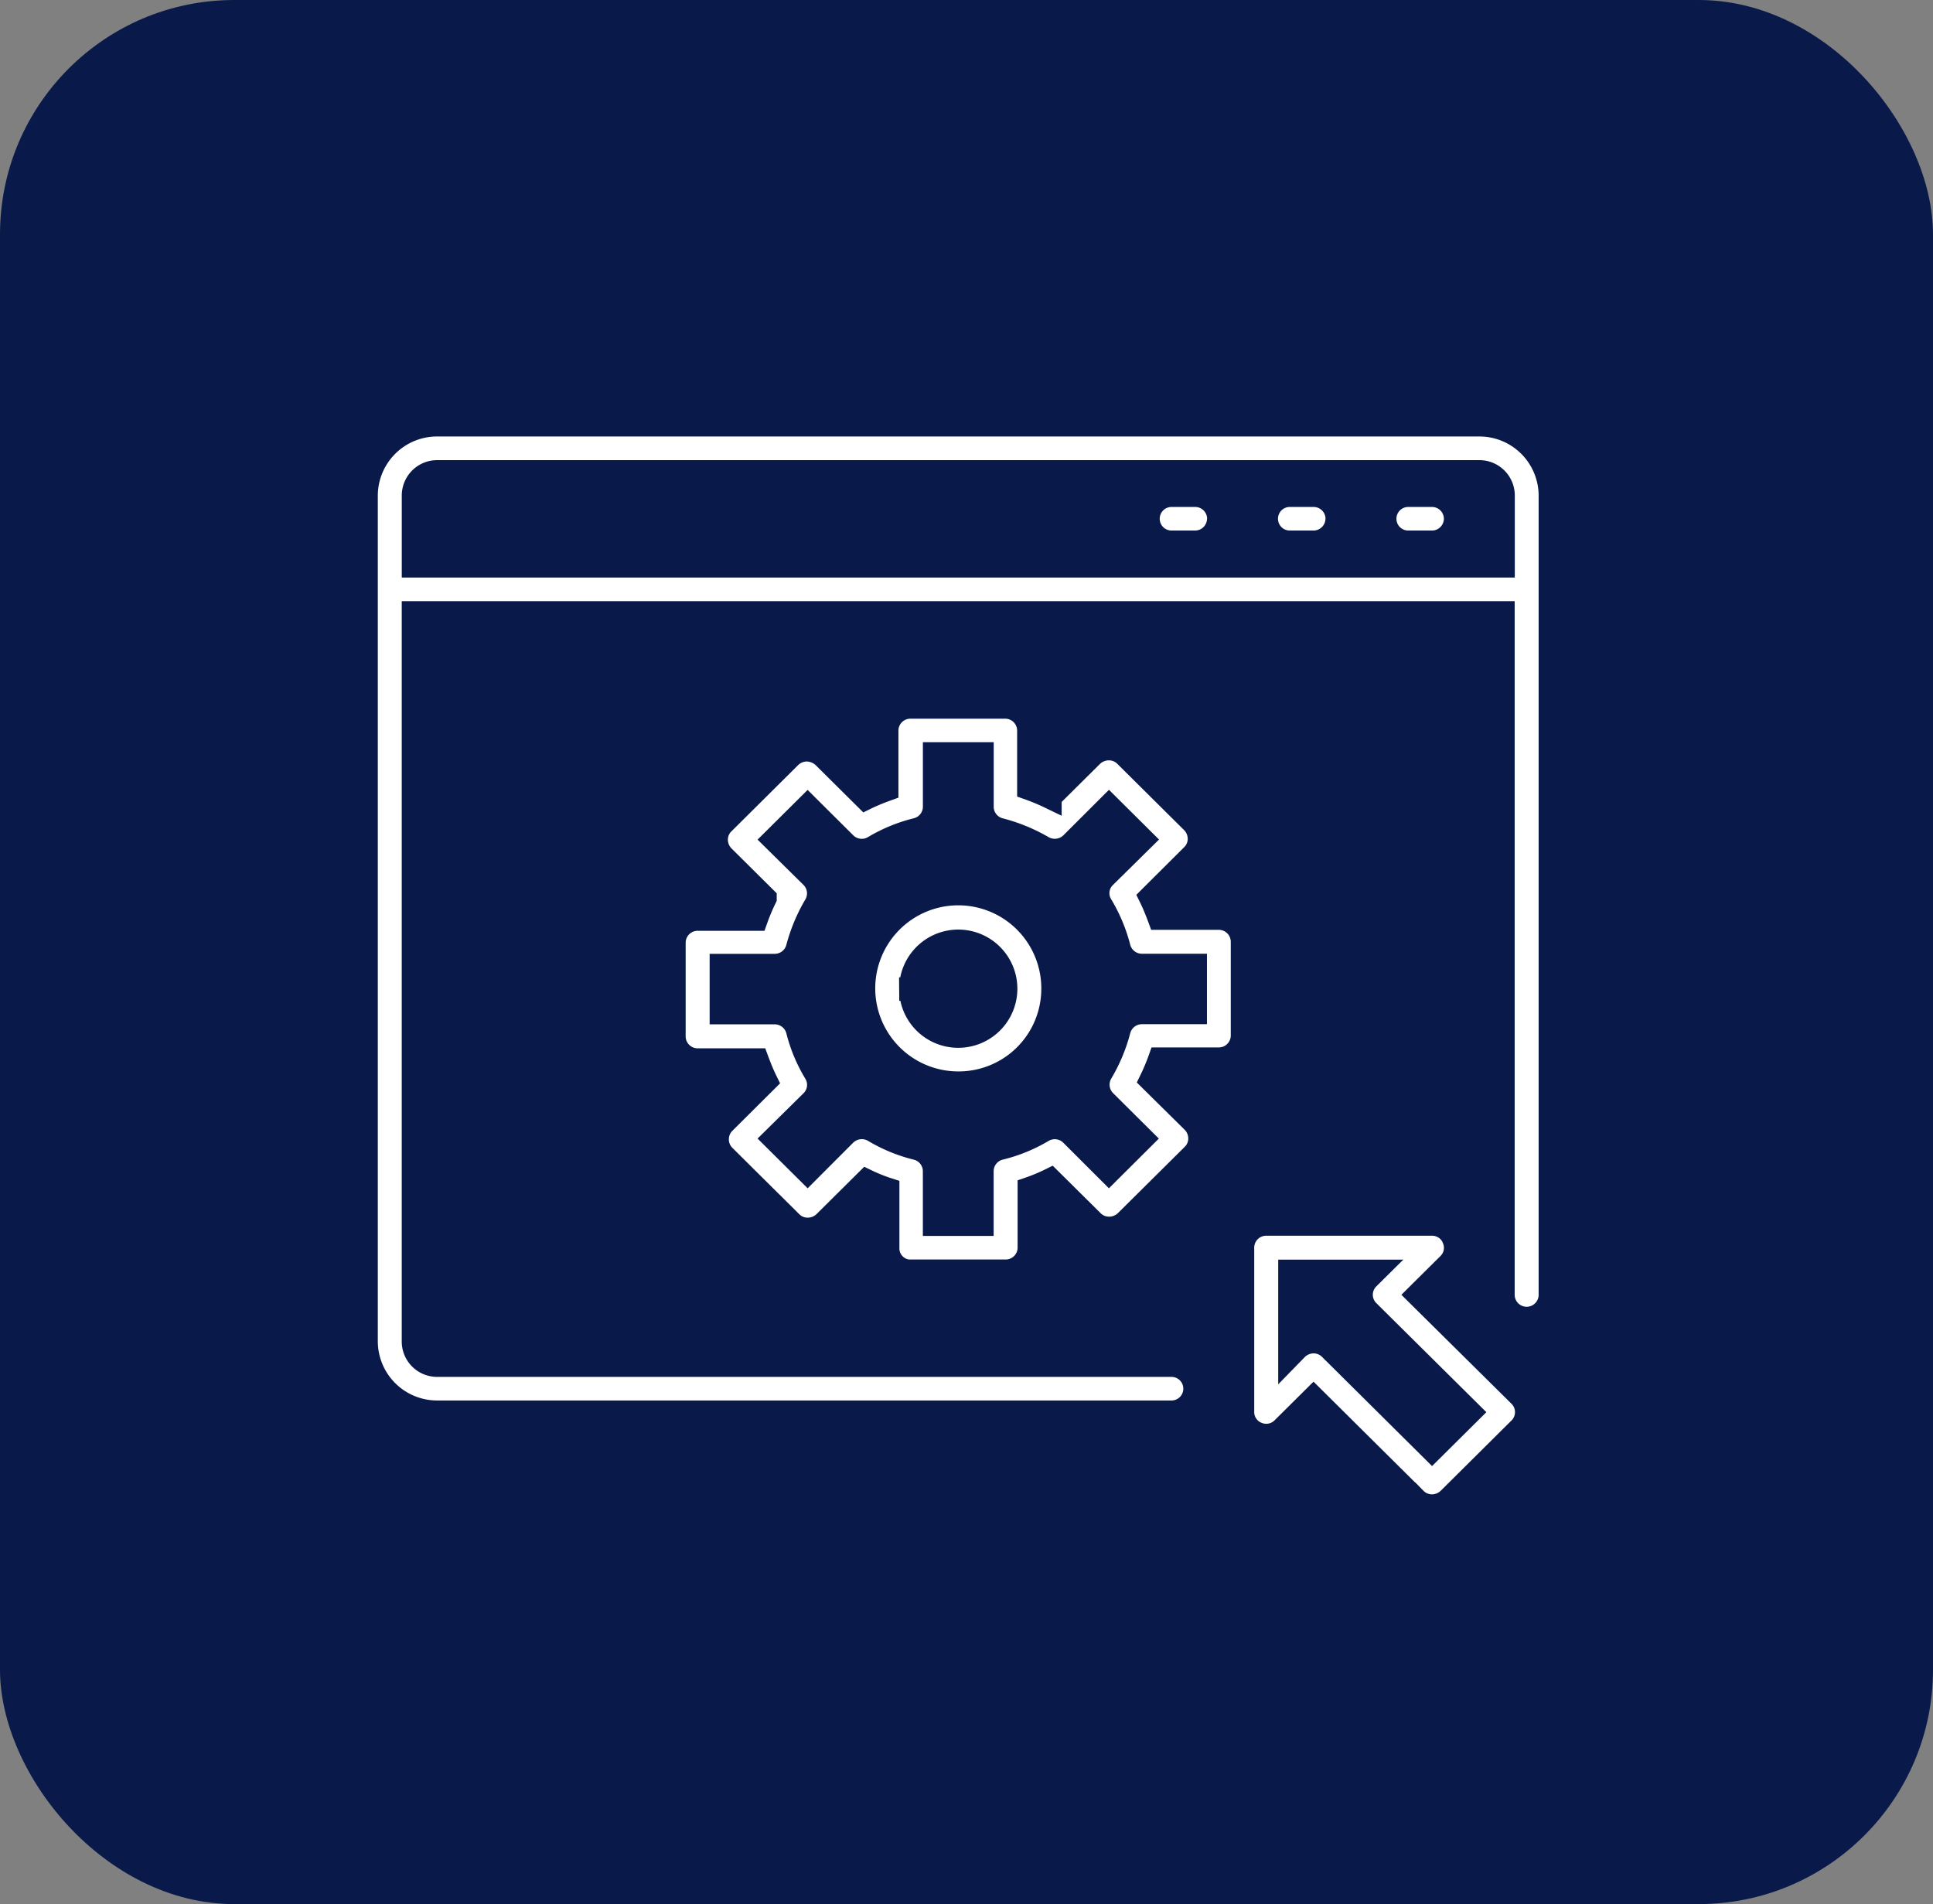
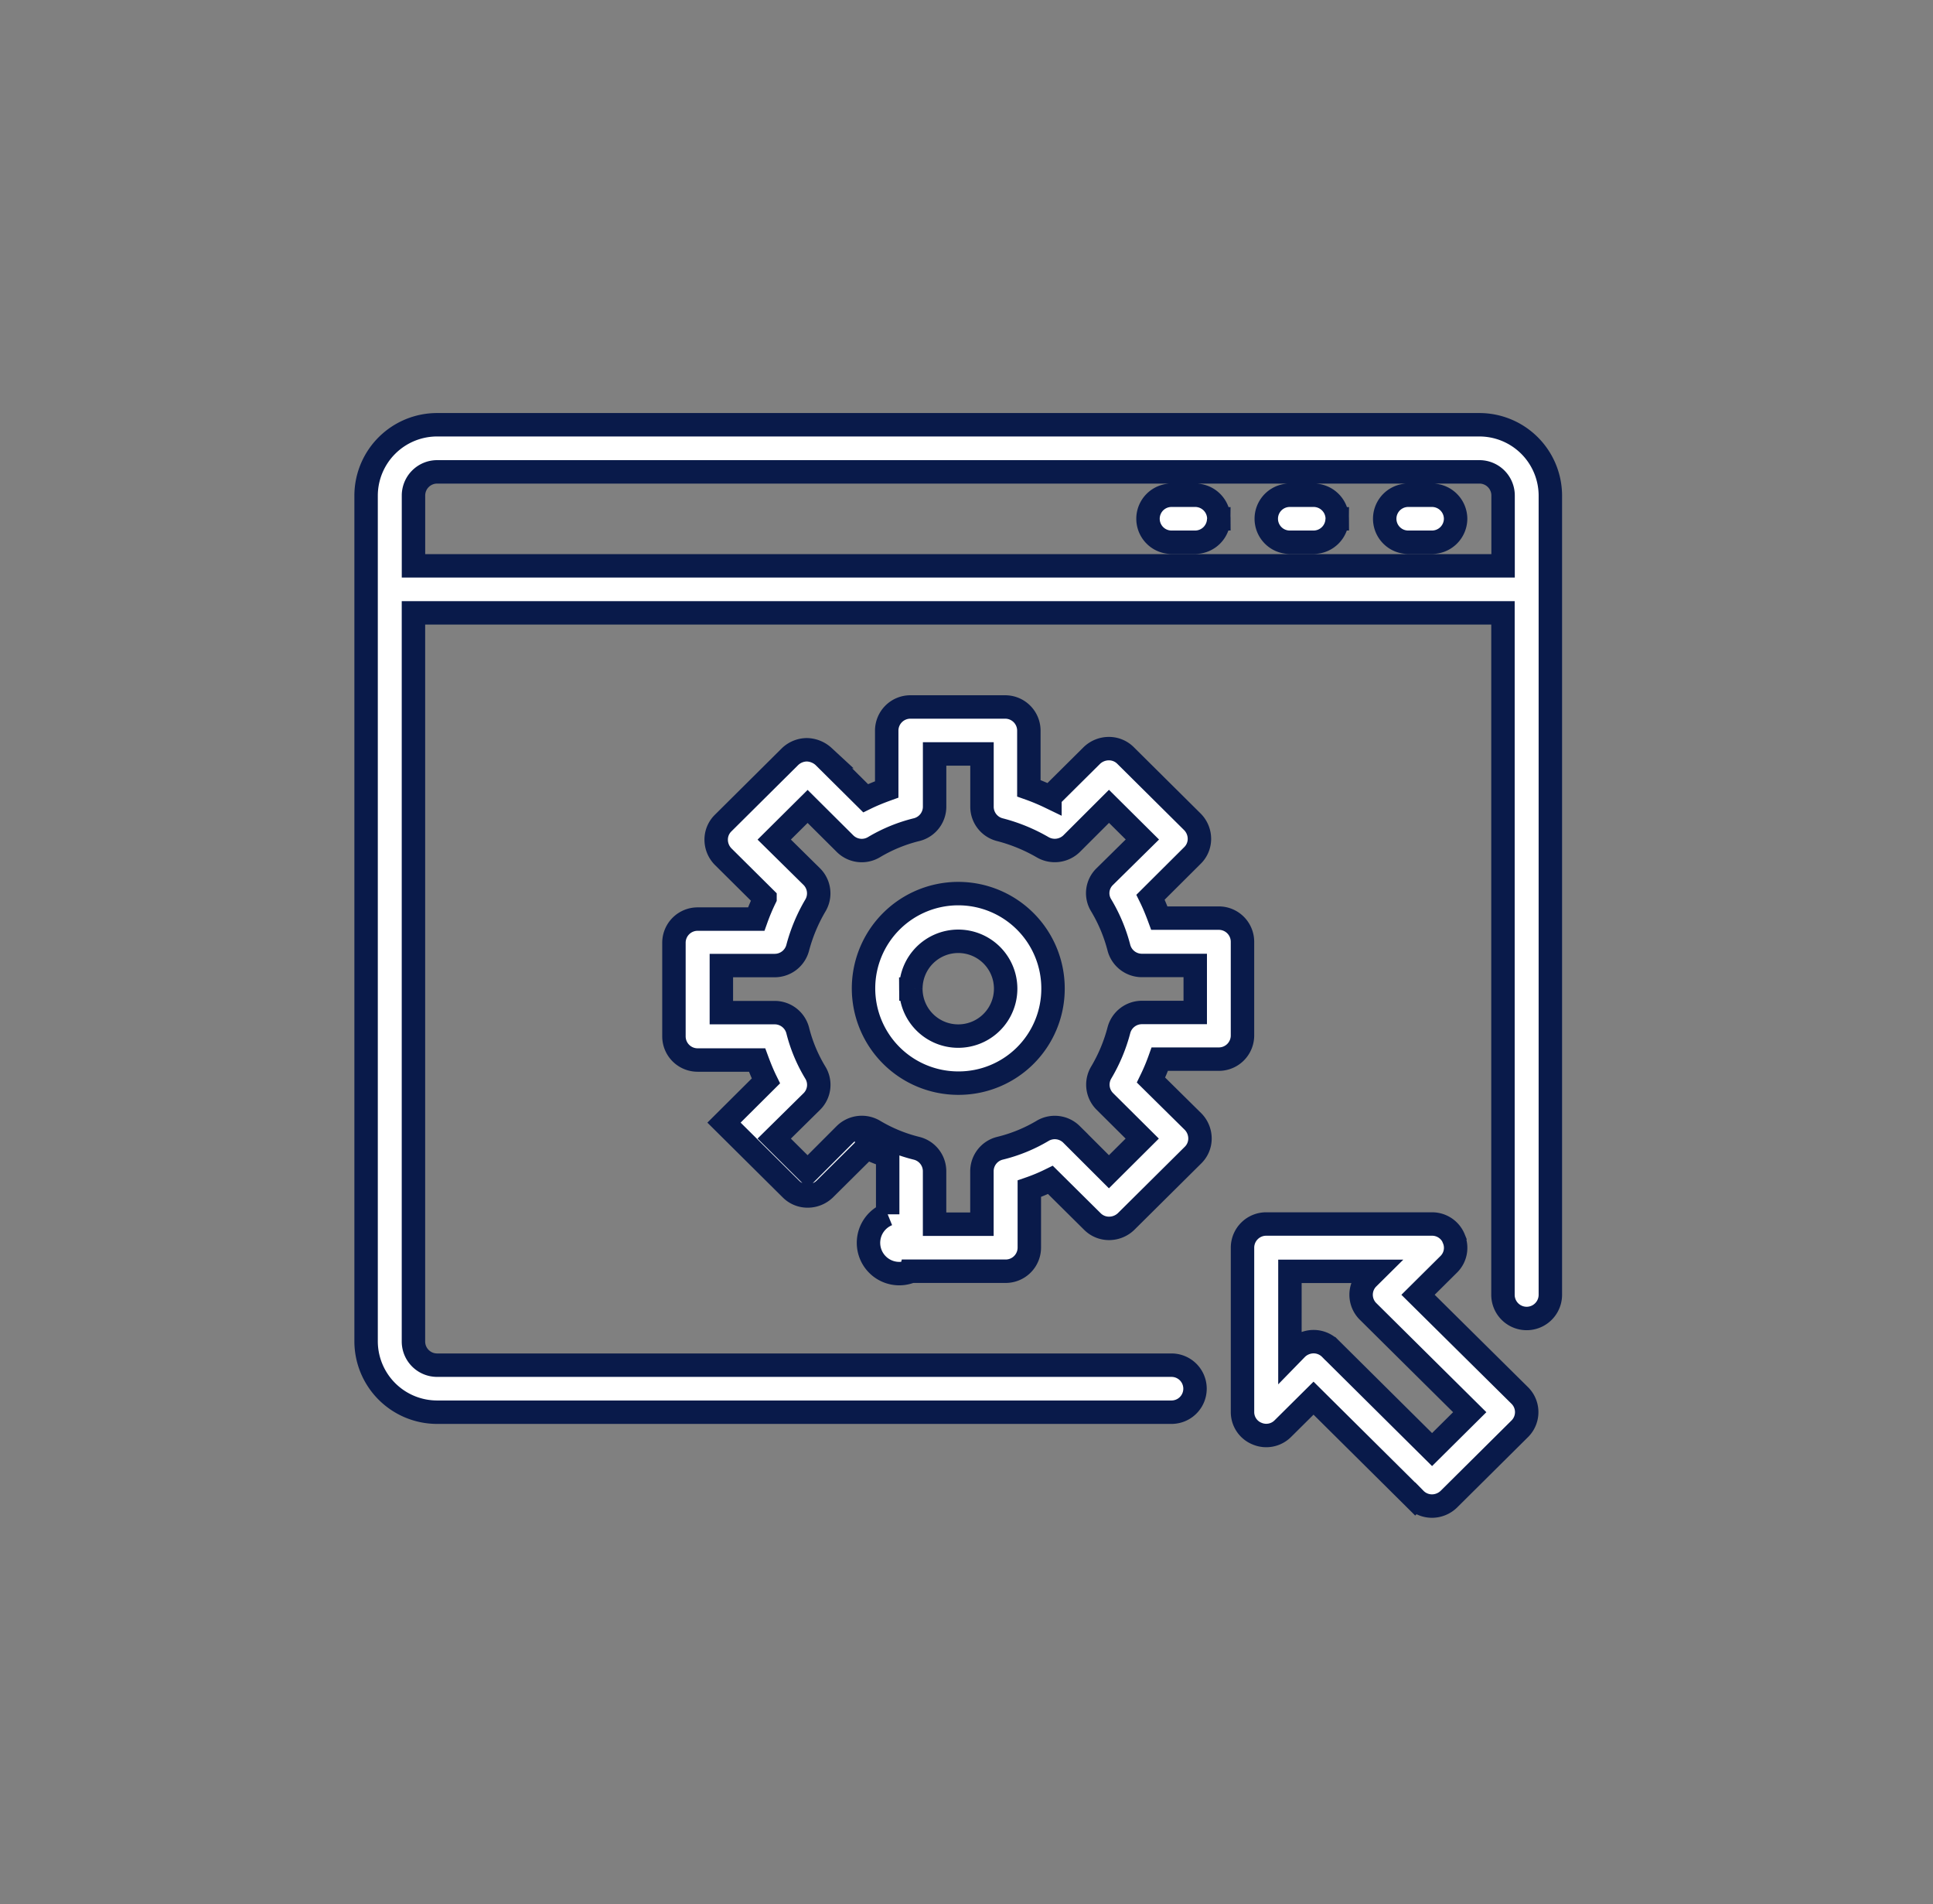
<svg xmlns="http://www.w3.org/2000/svg" width="66" height="65" viewBox="0 0 66 65">
  <rect x="0" y="0" width="66" height="65" fill="#808080" stroke="none" />
  <g id="Group_5571" data-name="Group 5571" transform="translate(-19.621 -20.791)">
    <g id="Group_5556" data-name="Group 5556" transform="translate(-0.002 -0.209)">
-       <rect id="Rectangle_2520" data-name="Rectangle 2520" width="66" height="65" rx="8" transform="translate(19.623 21)" fill="#091a4a" />
-     </g>
-     <path id="Path_21334" data-name="Path 21334" d="M40.012,4H4.426A2.424,2.424,0,0,0,2,6.408V35.3a2.424,2.424,0,0,0,2.426,2.408H29.5a.8.8,0,1,0,0-1.605H4.426a.808.808,0,0,1-.809-.8V10.421h37.2V33.7a.809.809,0,0,0,1.618,0V6.408A2.424,2.424,0,0,0,40.012,4ZM3.618,8.816V6.408a.808.808,0,0,1,.809-.8H40.012a.808.808,0,0,1,.809.8V8.816ZM39.2,7.211a.808.808,0,0,1-.809.8h-.809a.8.8,0,1,1,0-1.605h.809A.808.808,0,0,1,39.2,7.211Zm-4.044,0a.808.808,0,0,1-.809.8h-.809a.8.8,0,1,1,0-1.605h.809A.808.808,0,0,1,35.159,7.211Zm-4.044,0a.808.808,0,0,1-.809.8H29.5a.8.8,0,1,1,0-1.605h.809A.808.808,0,0,1,31.116,7.211ZM25.454,23.264a3.235,3.235,0,1,0-3.235,3.211A3.222,3.222,0,0,0,25.454,23.264Zm-4.853,0a1.618,1.618,0,1,1,1.618,1.605A1.616,1.616,0,0,1,20.6,23.264Zm0,9.632h3.235a.808.808,0,0,0,.809-.8V30.078a6.174,6.174,0,0,0,.72-.3L26.8,31.2a.8.8,0,0,0,.574.233h0a.839.839,0,0,0,.574-.233l2.289-2.271a.791.791,0,0,0,.235-.57.826.826,0,0,0-.235-.57L28.8,26.37a7,7,0,0,0,.3-.714h2.014a.808.808,0,0,0,.809-.8V21.642a.808.808,0,0,0-.809-.8h-2.03c-.089-.241-.186-.482-.3-.714L30.218,18.7a.791.791,0,0,0,.235-.57.826.826,0,0,0-.235-.57l-2.289-2.271a.8.8,0,0,0-.574-.233h0a.839.839,0,0,0-.574.233l-1.432,1.421a7.114,7.114,0,0,0-.72-.3V14.434a.808.808,0,0,0-.809-.8H20.585a.808.808,0,0,0-.809.8v2.015c-.243.088-.485.185-.72.3l-1.432-1.421a.877.877,0,0,0-.574-.233.839.839,0,0,0-.574.233L14.188,17.6a.791.791,0,0,0-.235.57.826.826,0,0,0,.235.57l1.432,1.421a7,7,0,0,0-.3.714h-2a.808.808,0,0,0-.809.8v3.211a.808.808,0,0,0,.809.8h2.03c.089.241.186.482.3.714L14.22,27.823a.81.81,0,0,0,0,1.14l2.289,2.271a.8.8,0,0,0,.574.233h0a.839.839,0,0,0,.574-.233l1.432-1.421a5.606,5.606,0,0,0,.72.289v1.991A.784.784,0,0,0,20.6,32.9ZM19.34,28.1a.823.823,0,0,0-.987.12L17.075,29.5l-1.14-1.132L17.221,27.1a.8.8,0,0,0,.121-.979,5.223,5.223,0,0,1-.607-1.453.812.812,0,0,0-.785-.6h-1.82V22.461h1.82a.812.812,0,0,0,.785-.6,5.708,5.708,0,0,1,.607-1.453.808.808,0,0,0-.121-.979l-1.286-1.268,1.14-1.132L18.353,18.3a.811.811,0,0,0,.987.12,5.307,5.307,0,0,1,1.464-.6.808.808,0,0,0,.607-.779V15.237h1.618v1.806a.808.808,0,0,0,.607.779,5.8,5.8,0,0,1,1.464.6.825.825,0,0,0,.987-.12l1.278-1.276,1.14,1.132-1.286,1.268a.786.786,0,0,0-.121.979,5.478,5.478,0,0,1,.607,1.453.812.812,0,0,0,.785.6h1.82v1.605h-1.82a.812.812,0,0,0-.785.6,5.591,5.591,0,0,1-.607,1.453.808.808,0,0,0,.121.979L28.5,28.368,27.363,29.5l-1.278-1.276a.812.812,0,0,0-.987-.12,5.3,5.3,0,0,1-1.456.594.808.808,0,0,0-.615.779V31.29H21.41V29.476A.808.808,0,0,0,20.8,28.7,5.3,5.3,0,0,1,19.34,28.1Zm19.8,3.684a.8.8,0,0,0-.744-.5H32.733a.808.808,0,0,0-.809.8v5.619a.792.792,0,0,0,.5.738.8.8,0,0,0,.882-.177l1.043-1.035,3.47,3.443a.806.806,0,0,0,.574.241.832.832,0,0,0,.574-.233l2.426-2.408a.8.8,0,0,0,0-1.132L37.917,33.7l1.043-1.035A.788.788,0,0,0,39.138,31.788Zm.542,5.924-1.286,1.276-3.47-3.443a.806.806,0,0,0-.574-.241.832.832,0,0,0-.574.233l-.235.241V32.9h2.9l-.235.233a.8.8,0,0,0,0,1.132Z" transform="translate(30.121 31.291)" fill="#fff" stroke="#091a4a" stroke-width="0.8" />
+       </g>
+     <path id="Path_21334" data-name="Path 21334" d="M40.012,4H4.426A2.424,2.424,0,0,0,2,6.408V35.3a2.424,2.424,0,0,0,2.426,2.408H29.5a.8.8,0,1,0,0-1.605H4.426a.808.808,0,0,1-.809-.8V10.421h37.2V33.7a.809.809,0,0,0,1.618,0V6.408A2.424,2.424,0,0,0,40.012,4ZM3.618,8.816V6.408a.808.808,0,0,1,.809-.8H40.012a.808.808,0,0,1,.809.8V8.816ZM39.2,7.211a.808.808,0,0,1-.809.8h-.809a.8.8,0,1,1,0-1.605h.809A.808.808,0,0,1,39.2,7.211Zm-4.044,0a.808.808,0,0,1-.809.8h-.809a.8.8,0,1,1,0-1.605h.809A.808.808,0,0,1,35.159,7.211Zm-4.044,0a.808.808,0,0,1-.809.8H29.5a.8.8,0,1,1,0-1.605h.809A.808.808,0,0,1,31.116,7.211ZM25.454,23.264a3.235,3.235,0,1,0-3.235,3.211A3.222,3.222,0,0,0,25.454,23.264Zm-4.853,0a1.618,1.618,0,1,1,1.618,1.605A1.616,1.616,0,0,1,20.6,23.264Zm0,9.632h3.235a.808.808,0,0,0,.809-.8V30.078a6.174,6.174,0,0,0,.72-.3L26.8,31.2a.8.8,0,0,0,.574.233h0a.839.839,0,0,0,.574-.233l2.289-2.271a.791.791,0,0,0,.235-.57.826.826,0,0,0-.235-.57L28.8,26.37a7,7,0,0,0,.3-.714h2.014a.808.808,0,0,0,.809-.8V21.642a.808.808,0,0,0-.809-.8h-2.03c-.089-.241-.186-.482-.3-.714L30.218,18.7a.791.791,0,0,0,.235-.57.826.826,0,0,0-.235-.57l-2.289-2.271a.8.8,0,0,0-.574-.233h0a.839.839,0,0,0-.574.233l-1.432,1.421a7.114,7.114,0,0,0-.72-.3V14.434a.808.808,0,0,0-.809-.8H20.585a.808.808,0,0,0-.809.8v2.015c-.243.088-.485.185-.72.3l-1.432-1.421a.877.877,0,0,0-.574-.233.839.839,0,0,0-.574.233L14.188,17.6a.791.791,0,0,0-.235.57.826.826,0,0,0,.235.57l1.432,1.421a7,7,0,0,0-.3.714h-2a.808.808,0,0,0-.809.8v3.211a.808.808,0,0,0,.809.8h2.03c.089.241.186.482.3.714L14.22,27.823l2.289,2.271a.8.8,0,0,0,.574.233h0a.839.839,0,0,0,.574-.233l1.432-1.421a5.606,5.606,0,0,0,.72.289v1.991A.784.784,0,0,0,20.6,32.9ZM19.34,28.1a.823.823,0,0,0-.987.12L17.075,29.5l-1.14-1.132L17.221,27.1a.8.8,0,0,0,.121-.979,5.223,5.223,0,0,1-.607-1.453.812.812,0,0,0-.785-.6h-1.82V22.461h1.82a.812.812,0,0,0,.785-.6,5.708,5.708,0,0,1,.607-1.453.808.808,0,0,0-.121-.979l-1.286-1.268,1.14-1.132L18.353,18.3a.811.811,0,0,0,.987.12,5.307,5.307,0,0,1,1.464-.6.808.808,0,0,0,.607-.779V15.237h1.618v1.806a.808.808,0,0,0,.607.779,5.8,5.8,0,0,1,1.464.6.825.825,0,0,0,.987-.12l1.278-1.276,1.14,1.132-1.286,1.268a.786.786,0,0,0-.121.979,5.478,5.478,0,0,1,.607,1.453.812.812,0,0,0,.785.6h1.82v1.605h-1.82a.812.812,0,0,0-.785.6,5.591,5.591,0,0,1-.607,1.453.808.808,0,0,0,.121.979L28.5,28.368,27.363,29.5l-1.278-1.276a.812.812,0,0,0-.987-.12,5.3,5.3,0,0,1-1.456.594.808.808,0,0,0-.615.779V31.29H21.41V29.476A.808.808,0,0,0,20.8,28.7,5.3,5.3,0,0,1,19.34,28.1Zm19.8,3.684a.8.8,0,0,0-.744-.5H32.733a.808.808,0,0,0-.809.8v5.619a.792.792,0,0,0,.5.738.8.8,0,0,0,.882-.177l1.043-1.035,3.47,3.443a.806.806,0,0,0,.574.241.832.832,0,0,0,.574-.233l2.426-2.408a.8.8,0,0,0,0-1.132L37.917,33.7l1.043-1.035A.788.788,0,0,0,39.138,31.788Zm.542,5.924-1.286,1.276-3.47-3.443a.806.806,0,0,0-.574-.241.832.832,0,0,0-.574.233l-.235.241V32.9h2.9l-.235.233a.8.8,0,0,0,0,1.132Z" transform="translate(30.121 31.291)" fill="#fff" stroke="#091a4a" stroke-width="0.8" />
  </g>
</svg>